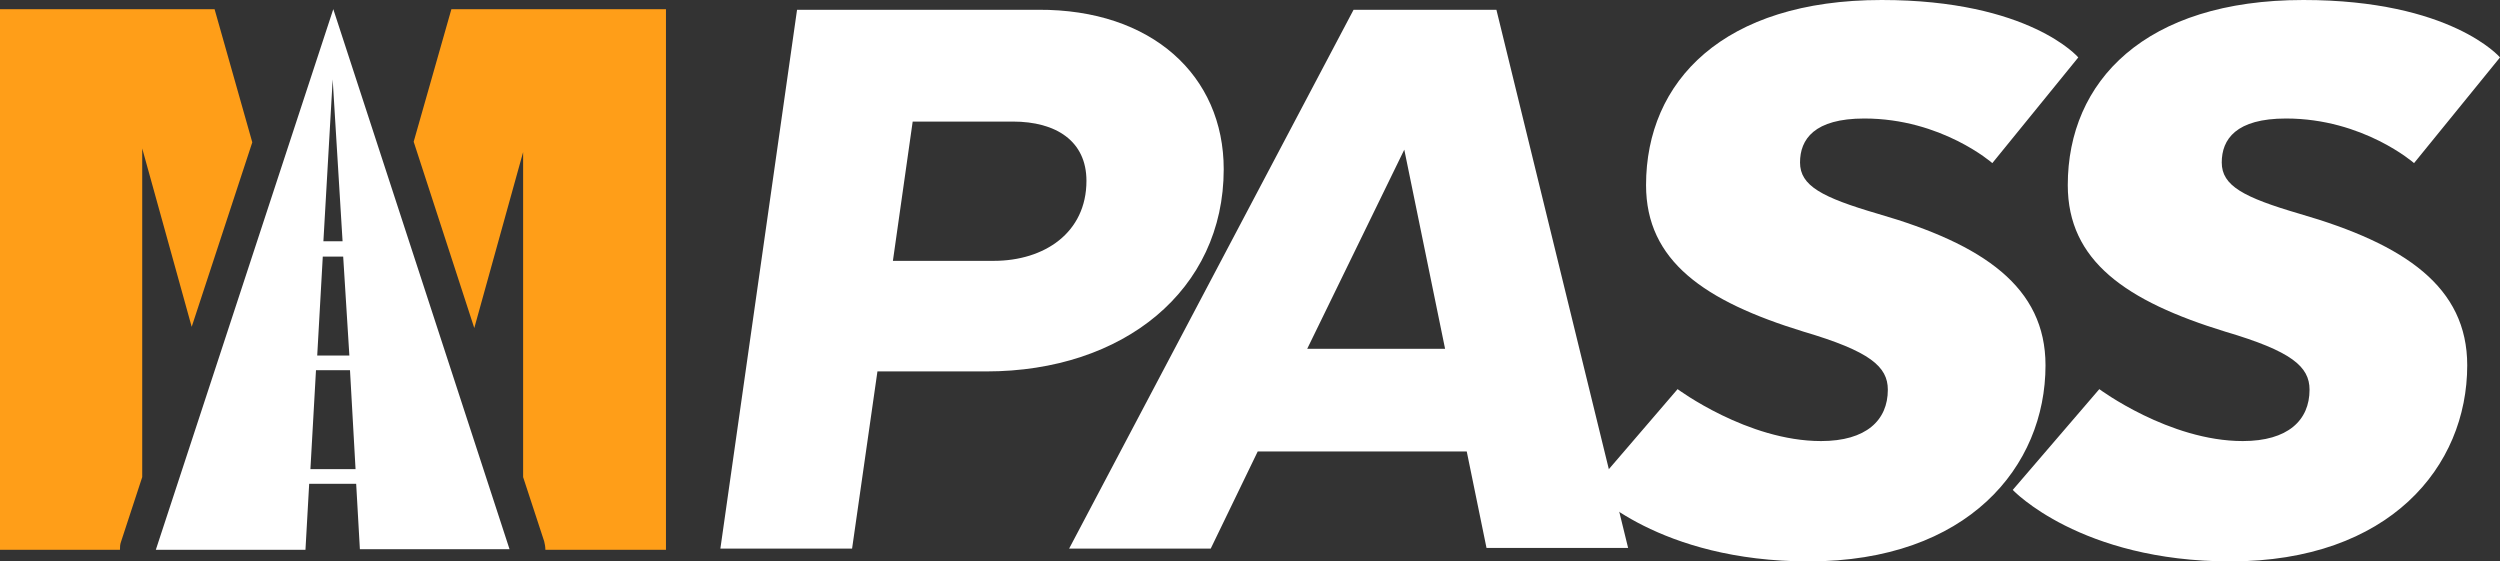
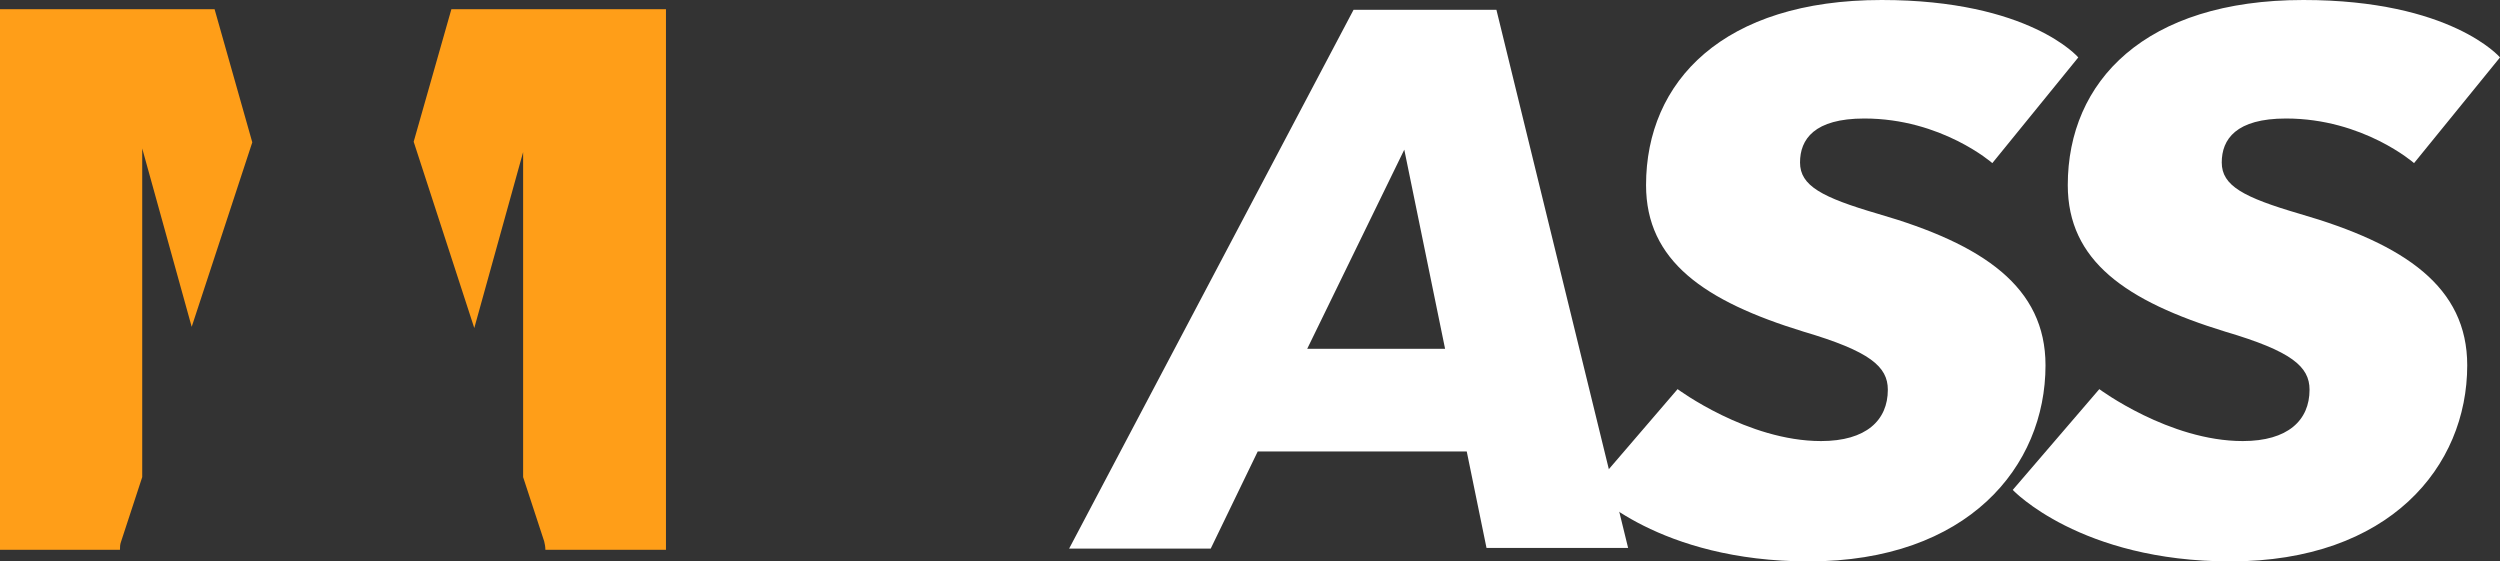
<svg xmlns="http://www.w3.org/2000/svg" width="285px" height="64px" viewBox="0 0 285 64" version="1.1">
  <rect x="0" y="0" width="285" height="64" fill="#333333" stroke="none" />
  <title>MPass Logo White</title>
  <g id="Page-1" stroke="none" stroke-width="1" fill="none" fill-rule="evenodd">
    <g id="01-Home" transform="translate(-1125, -481)">
      <g id="Group-7" transform="translate(490, 441)">
        <g id="MPass-Logo-White" transform="translate(635, 40)">
-           <path d="M34.823,62.677 L35.246,55.156 L40.604,55.156 L41.026,62.607 L58.086,62.607 L37.995,1.045 L17.764,62.677 L34.823,62.677 L34.823,62.677 Z M40.533,53.484 L35.387,53.484 L36.022,42.202 L39.899,42.202 L40.533,53.484 L40.533,53.484 Z M39.828,40.531 L36.163,40.531 L36.797,29.249 L39.123,29.249 L39.828,40.531 L39.828,40.531 Z M39.053,27.508 L36.867,27.508 L37.925,9.053 L39.053,27.508 L39.053,27.508 Z" id="Shape" fill="#FFFFFF" />
          <path d="M28.761,16.226 L21.853,37.258 L16.213,16.923 L16.213,54.39 L13.816,61.702 C13.675,62.05 13.675,62.398 13.675,62.677 L0,62.677 L0,1.045 L24.461,1.045 L28.761,16.226 L28.761,16.226 Z M47.159,16.157 L51.459,1.045 L75.92,1.045 L75.92,62.677 L62.174,62.677 C62.174,62.329 62.104,61.98 62.033,61.702 L59.636,54.39 L59.636,17.341 L54.068,37.397 L47.159,16.157 L47.159,16.157 Z" id="Shape" fill="#FF9E18" fill-rule="nonzero" />
-           <path d="M139.504,19.291 C139.504,33.079 128.084,42.342 112.435,42.342 L100.028,42.342 L97.138,62.538 L82.123,62.538 L90.864,1.114 L118.356,1.114 C131.327,1.045 139.504,8.635 139.504,19.291 Z M115.466,13.859 L104.046,13.859 L101.791,29.737 L113.281,29.737 C119.061,29.737 123.855,26.533 123.855,20.614 C123.855,16.087 120.401,13.859 115.466,13.859 Z" id="Shape" fill="#FFFFFF" fill-rule="nonzero" />
          <path d="M185.606,62.468 L169.463,62.468 L167.208,51.465 L143.381,51.465 L138.024,62.538 L121.881,62.538 L154.307,1.114 L170.591,1.114 L185.606,62.468 Z M149.021,39.765 L164.74,39.765 L160.088,17.062 L149.021,39.765 Z" id="Shape" fill="#FFFFFF" fill-rule="nonzero" />
          <path d="M191.245,44.361 C191.245,44.361 199.211,50.281 207.6,50.281 C212.745,50.281 215.213,47.913 215.213,44.431 C215.213,41.785 213.168,40.044 205.626,37.815 C194.277,34.333 187.65,29.737 187.65,21.101 C187.65,9.262 196.462,0 214.508,0 C231.355,0 236.924,6.546 236.924,6.546 L227.126,18.594 C227.126,18.594 221.346,13.51 212.534,13.51 C206.824,13.51 205.203,15.878 205.203,18.524 C205.203,21.171 207.67,22.494 214.085,24.374 C226.139,27.856 233.188,32.731 233.188,41.645 C233.188,53.206 224.306,64 206.19,64 C189.06,64 181.376,55.852 181.376,55.852 L191.245,44.361 Z" id="Path" fill="#FFFFFF" fill-rule="nonzero" />
          <path d="M239.321,44.361 C239.321,44.361 247.287,50.281 255.675,50.281 C260.821,50.281 263.288,47.913 263.288,44.431 C263.288,41.785 261.244,40.044 253.701,37.815 C242.352,34.333 235.726,29.737 235.726,21.101 C235.726,9.262 244.537,0 262.583,0 C279.431,0 285,6.546 285,6.546 L275.202,18.594 C275.202,18.594 269.421,13.51 260.61,13.51 C254.9,13.51 253.279,15.878 253.279,18.524 C253.279,21.171 255.746,22.494 262.161,24.374 C274.215,27.856 281.264,32.731 281.264,41.645 C281.264,53.206 272.382,64 254.265,64 C237.136,64 229.452,55.852 229.452,55.852 L239.321,44.361 Z" id="Path" fill="#FFFFFF" fill-rule="nonzero" />
        </g>
      </g>
    </g>
  </g>
</svg>